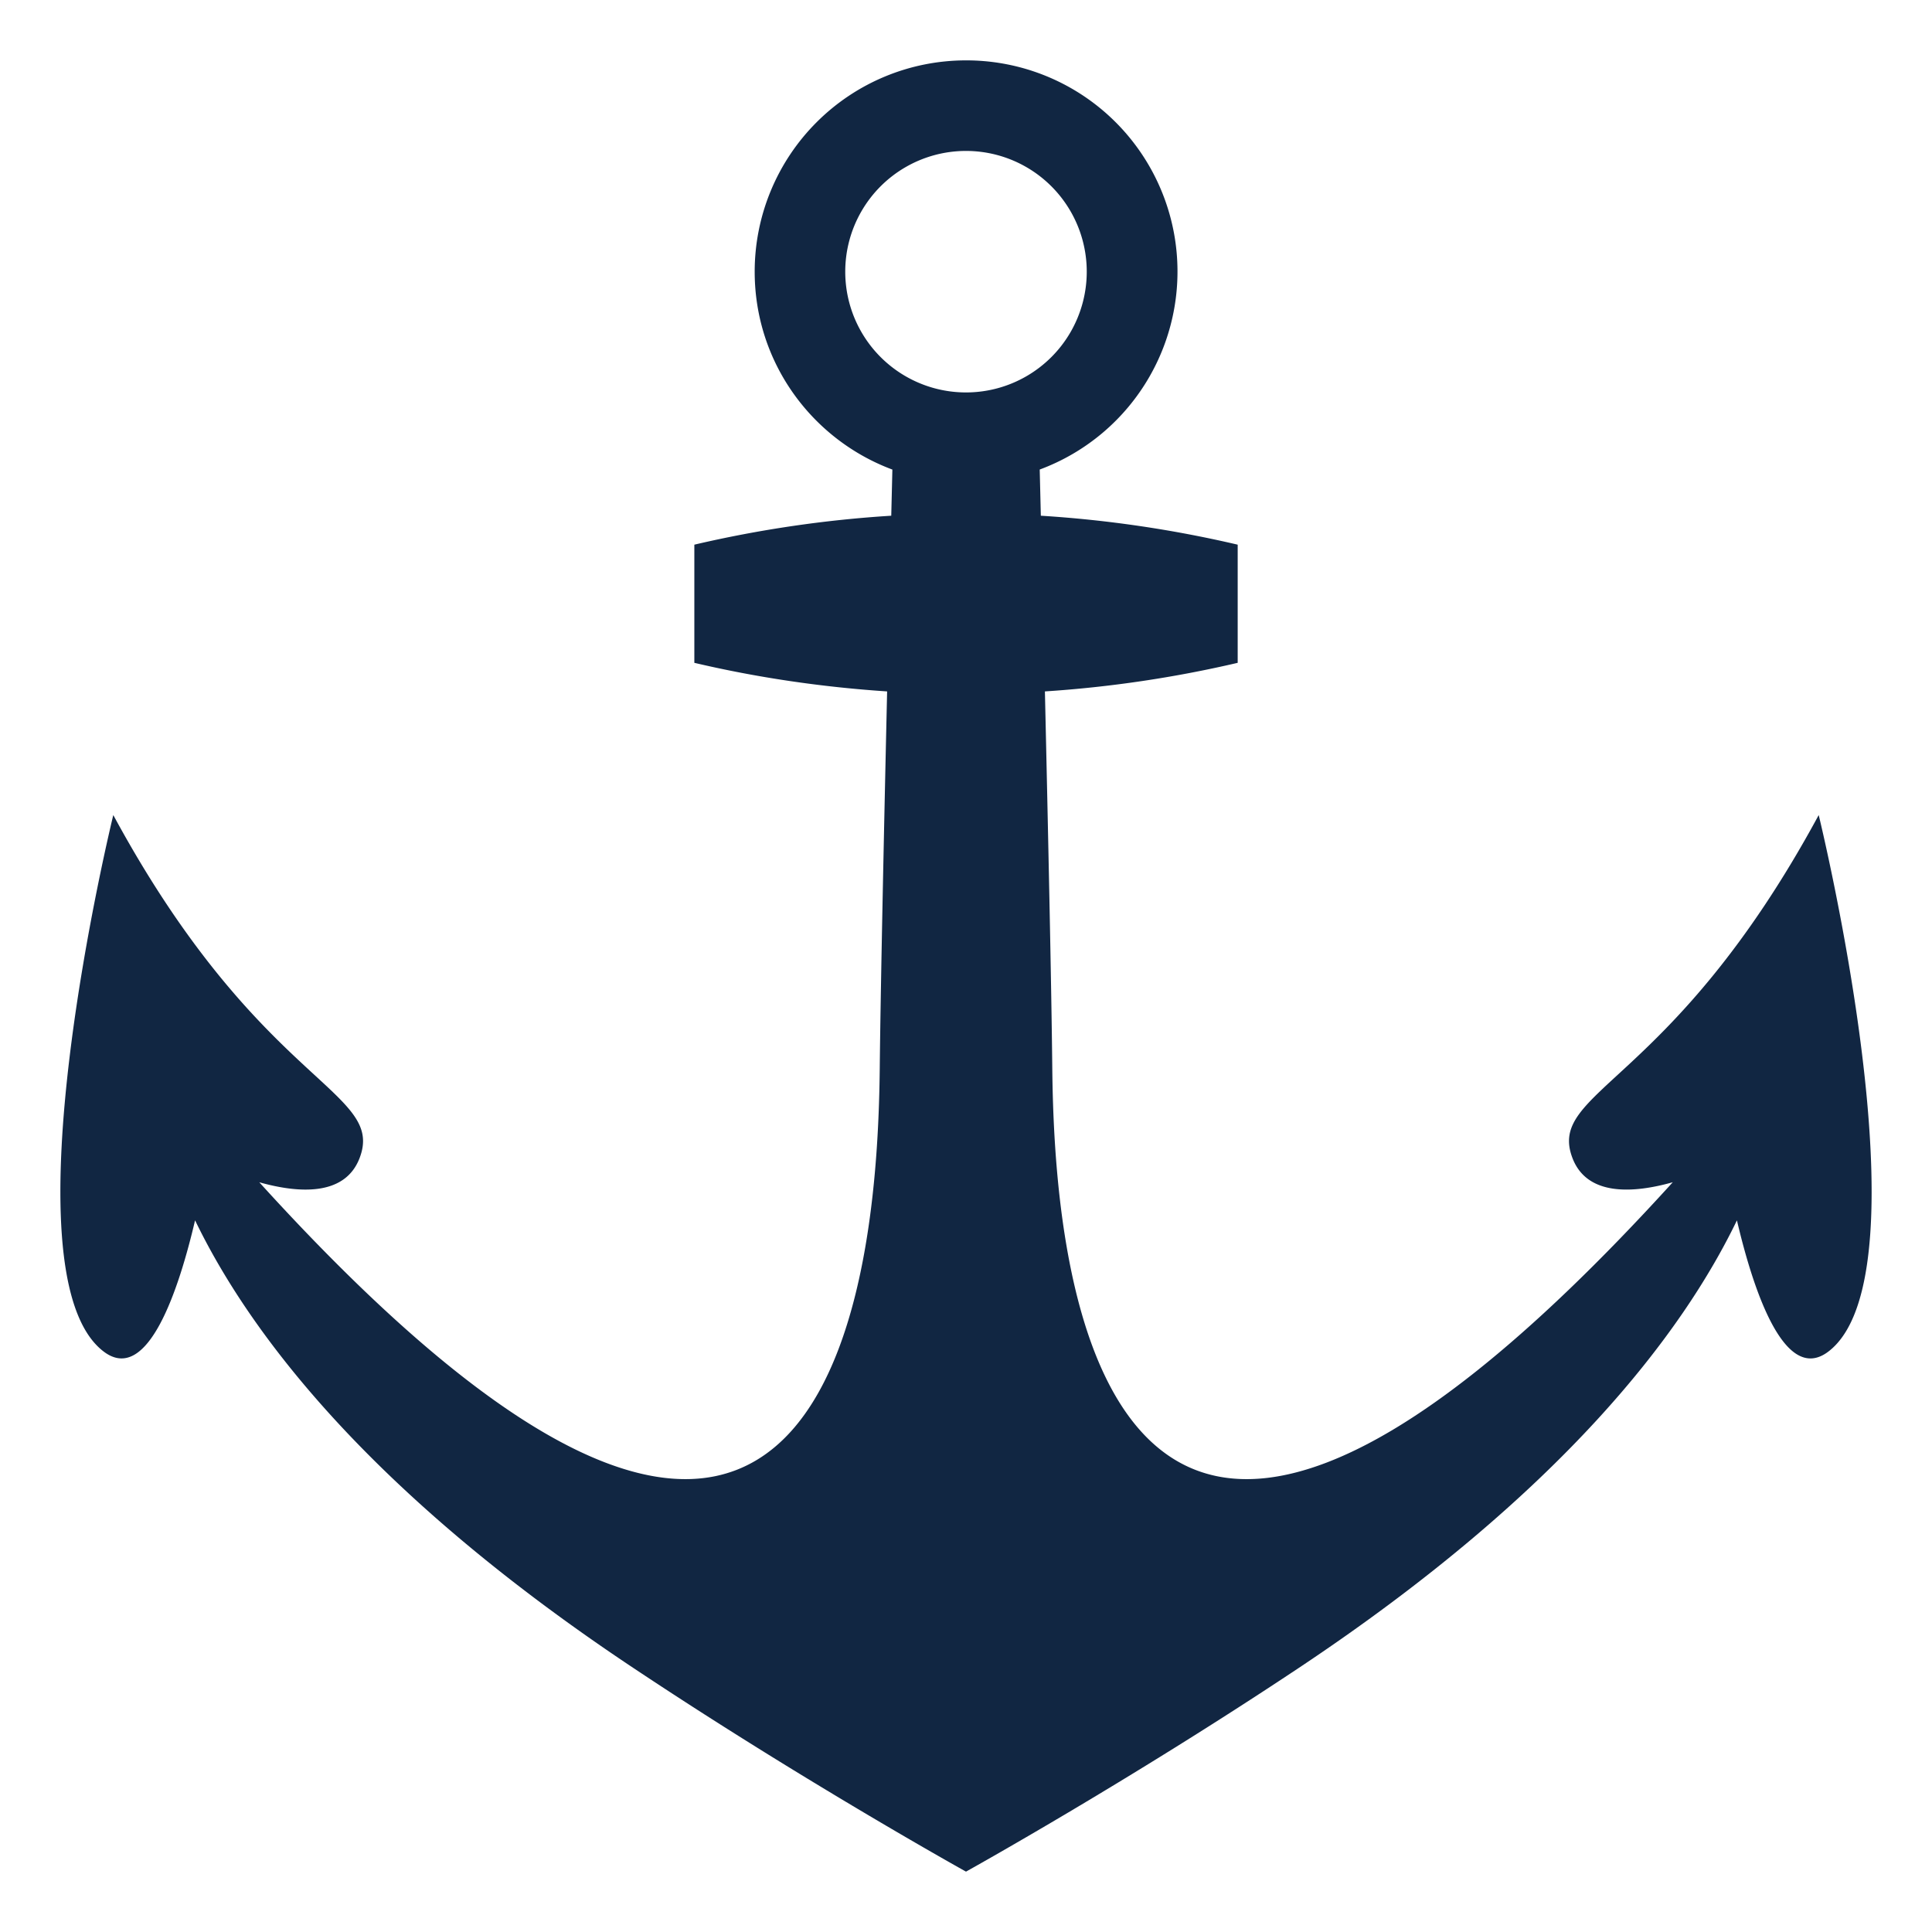
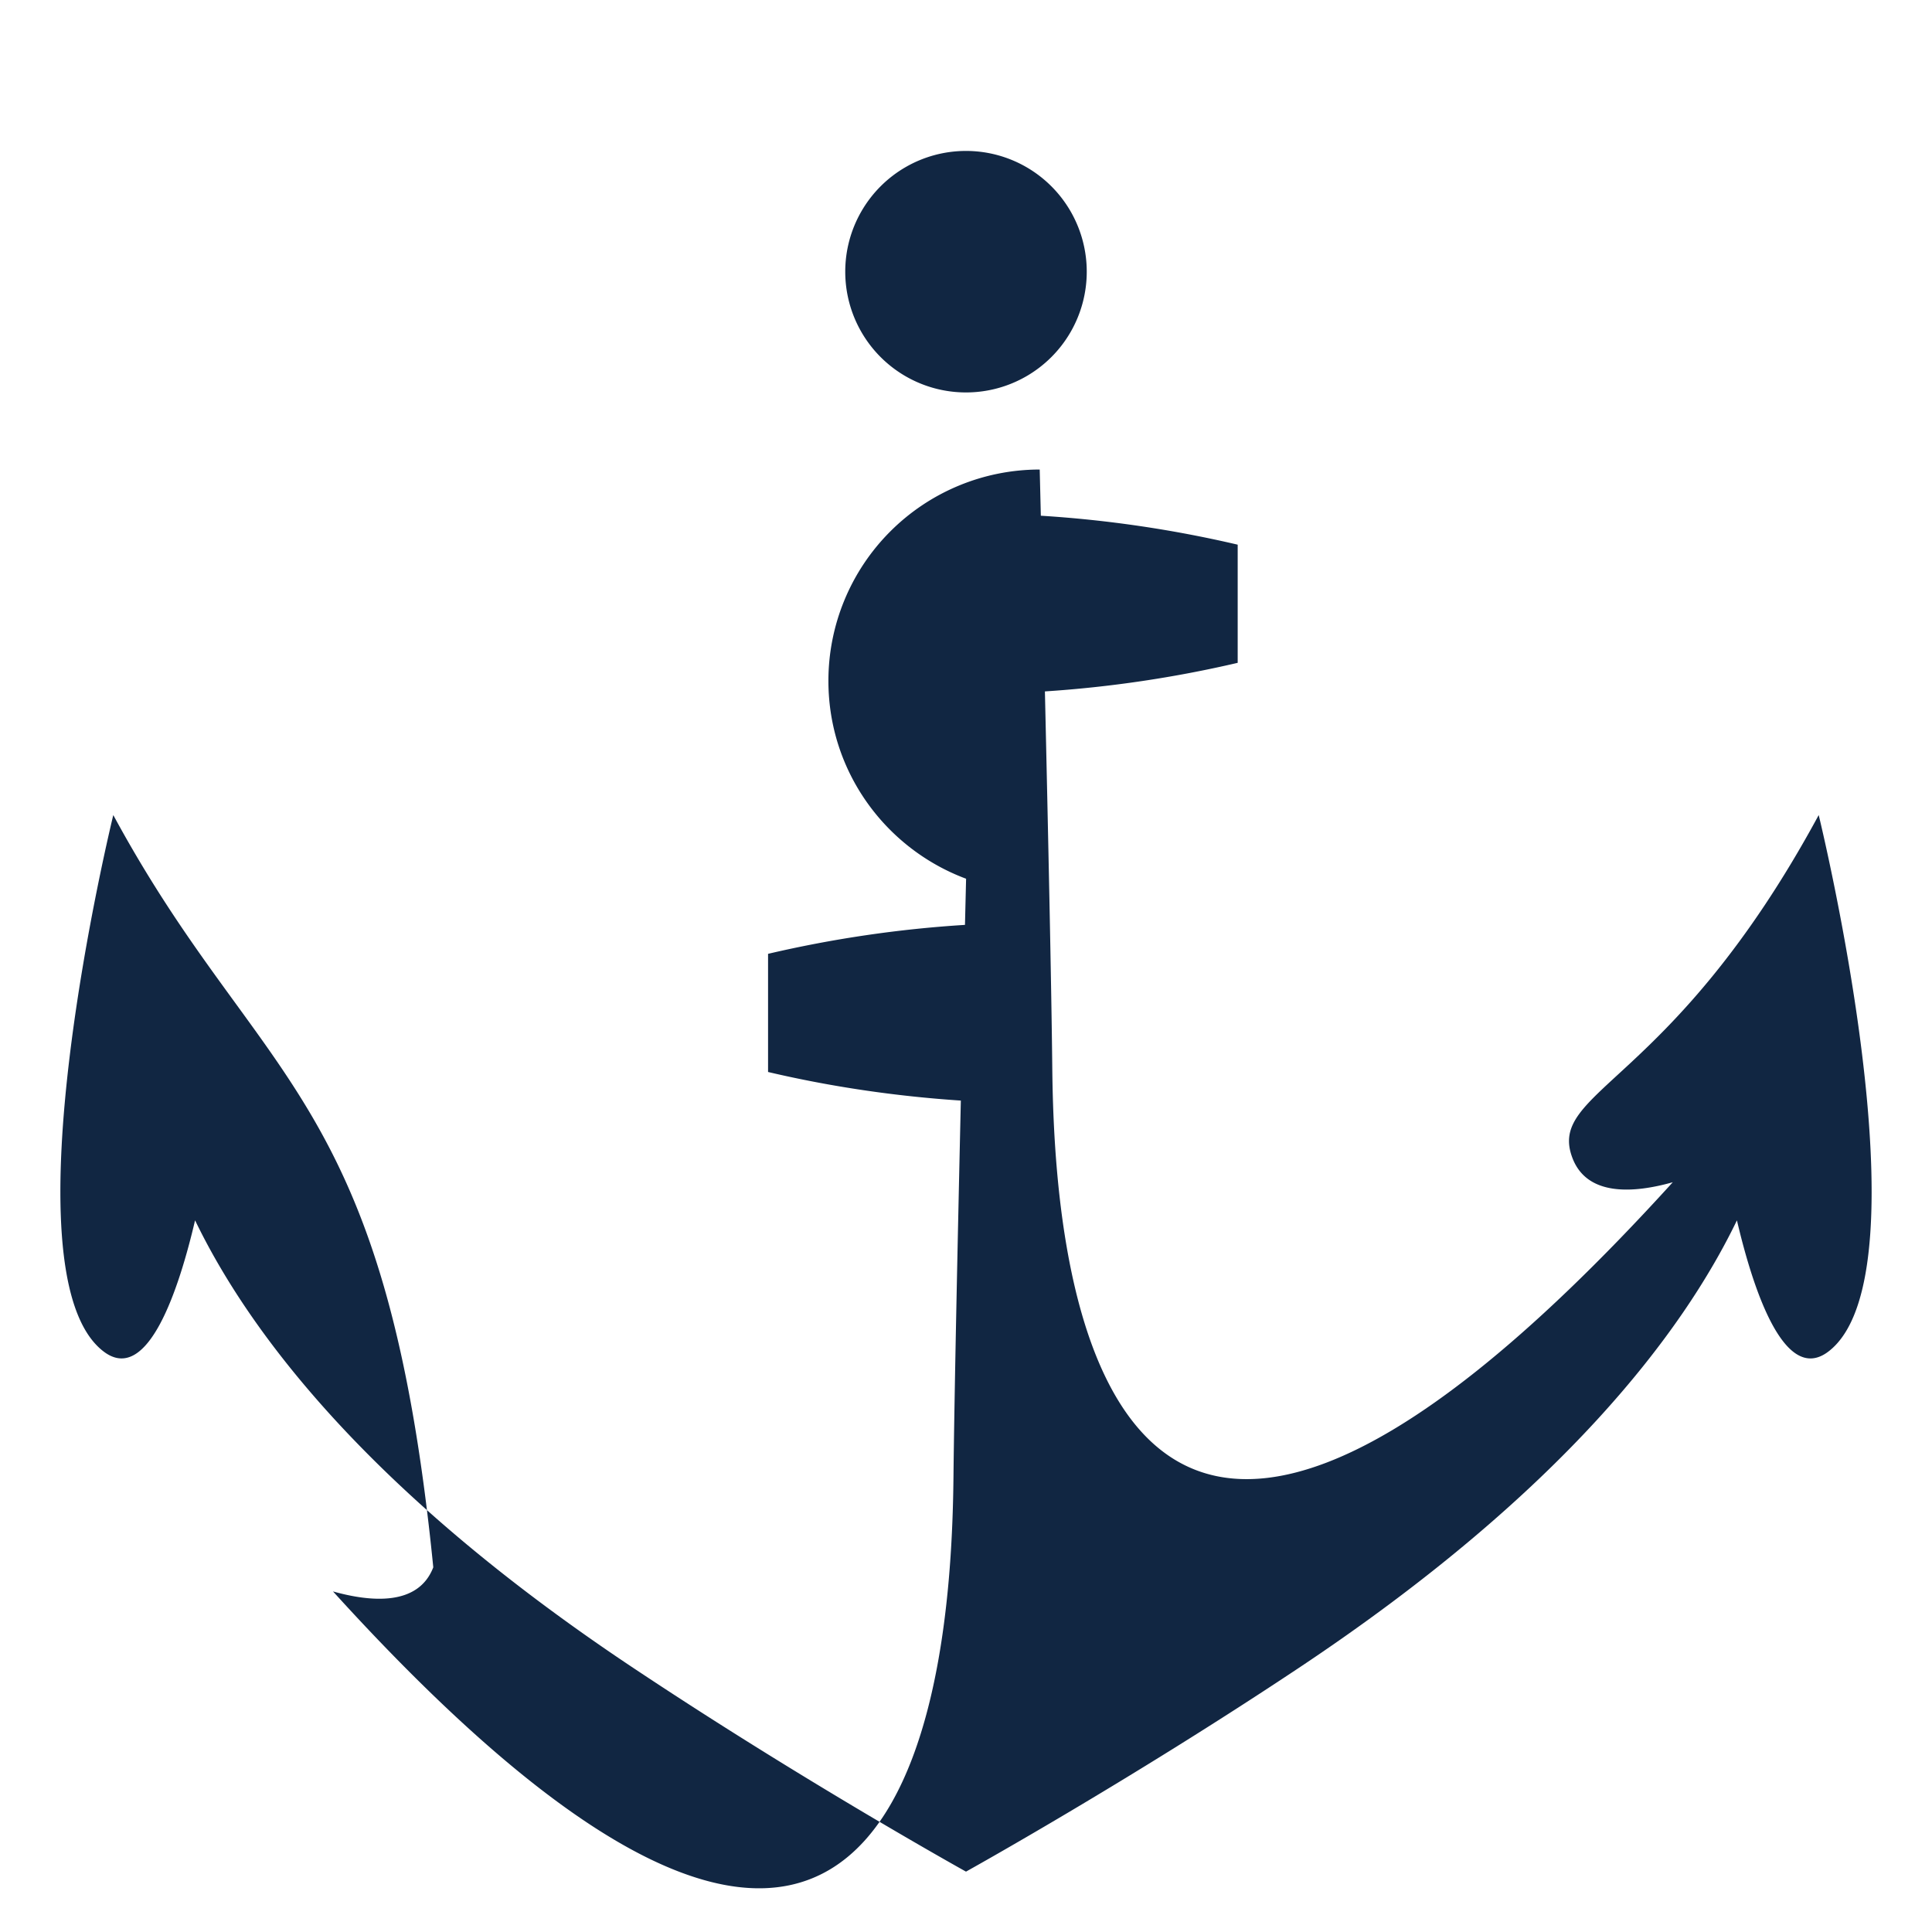
<svg xmlns="http://www.w3.org/2000/svg" width="800px" height="800px" viewBox="0 0 64 64" aria-hidden="true" role="img" class="iconify iconify--emojione-monotone" preserveAspectRatio="xMidYMid meet" fill="#112642">
  <g id="SVGRepo_bgCarrier" stroke-width="0" />
  <g id="SVGRepo_tracerCarrier" stroke-linecap="round" stroke-linejoin="round" />
  <g id="SVGRepo_iconCarrier">
-     <path d="M60.247 27c-4.871 9-9.025 9.102-8.156 11.365c.494 1.287 2.062 1.153 3.322.798c-19.602 21.59-20.496 1.708-20.555-3.794c-.027-2.63-.139-7.845-.244-12.465A39.398 39.398 0 0 0 41 21.957v-3.914a39.291 39.291 0 0 0-6.521-.959l-.037-1.53A6.995 6.995 0 0 0 32 2a7 7 0 0 0-7 7c0 3.006 1.899 5.563 4.561 6.555l-.037 1.529a39.315 39.315 0 0 0-6.523.959v3.914c2.104.494 4.241.805 6.386.947c-.105 4.621-.216 9.835-.244 12.465c-.059 5.502-.953 25.383-20.554 3.795c1.261.354 2.827.488 3.322-.799C12.779 36.102 8.625 36 3.753 27c0 0-3.723 15.193-.317 17.773c1.467 1.112 2.504-2.119 3.026-4.348c1.791 3.71 5.755 8.998 14.527 14.834C26.647 59.027 32 62 32 62s5.354-2.973 11.012-6.74c8.771-5.836 12.735-11.123 14.526-14.834c.522 2.229 1.56 5.459 3.027 4.348C63.97 42.193 60.247 27 60.247 27M32 5a4 4 0 1 1 0 8a4 4 0 0 1 0-8" fill="#112642" />
+     <path d="M60.247 27c-4.871 9-9.025 9.102-8.156 11.365c.494 1.287 2.062 1.153 3.322.798c-19.602 21.59-20.496 1.708-20.555-3.794c-.027-2.63-.139-7.845-.244-12.465A39.398 39.398 0 0 0 41 21.957v-3.914a39.291 39.291 0 0 0-6.521-.959l-.037-1.53a7 7 0 0 0-7 7c0 3.006 1.899 5.563 4.561 6.555l-.037 1.529a39.315 39.315 0 0 0-6.523.959v3.914c2.104.494 4.241.805 6.386.947c-.105 4.621-.216 9.835-.244 12.465c-.059 5.502-.953 25.383-20.554 3.795c1.261.354 2.827.488 3.322-.799C12.779 36.102 8.625 36 3.753 27c0 0-3.723 15.193-.317 17.773c1.467 1.112 2.504-2.119 3.026-4.348c1.791 3.71 5.755 8.998 14.527 14.834C26.647 59.027 32 62 32 62s5.354-2.973 11.012-6.74c8.771-5.836 12.735-11.123 14.526-14.834c.522 2.229 1.56 5.459 3.027 4.348C63.97 42.193 60.247 27 60.247 27M32 5a4 4 0 1 1 0 8a4 4 0 0 1 0-8" fill="#112642" />
  </g>
</svg>